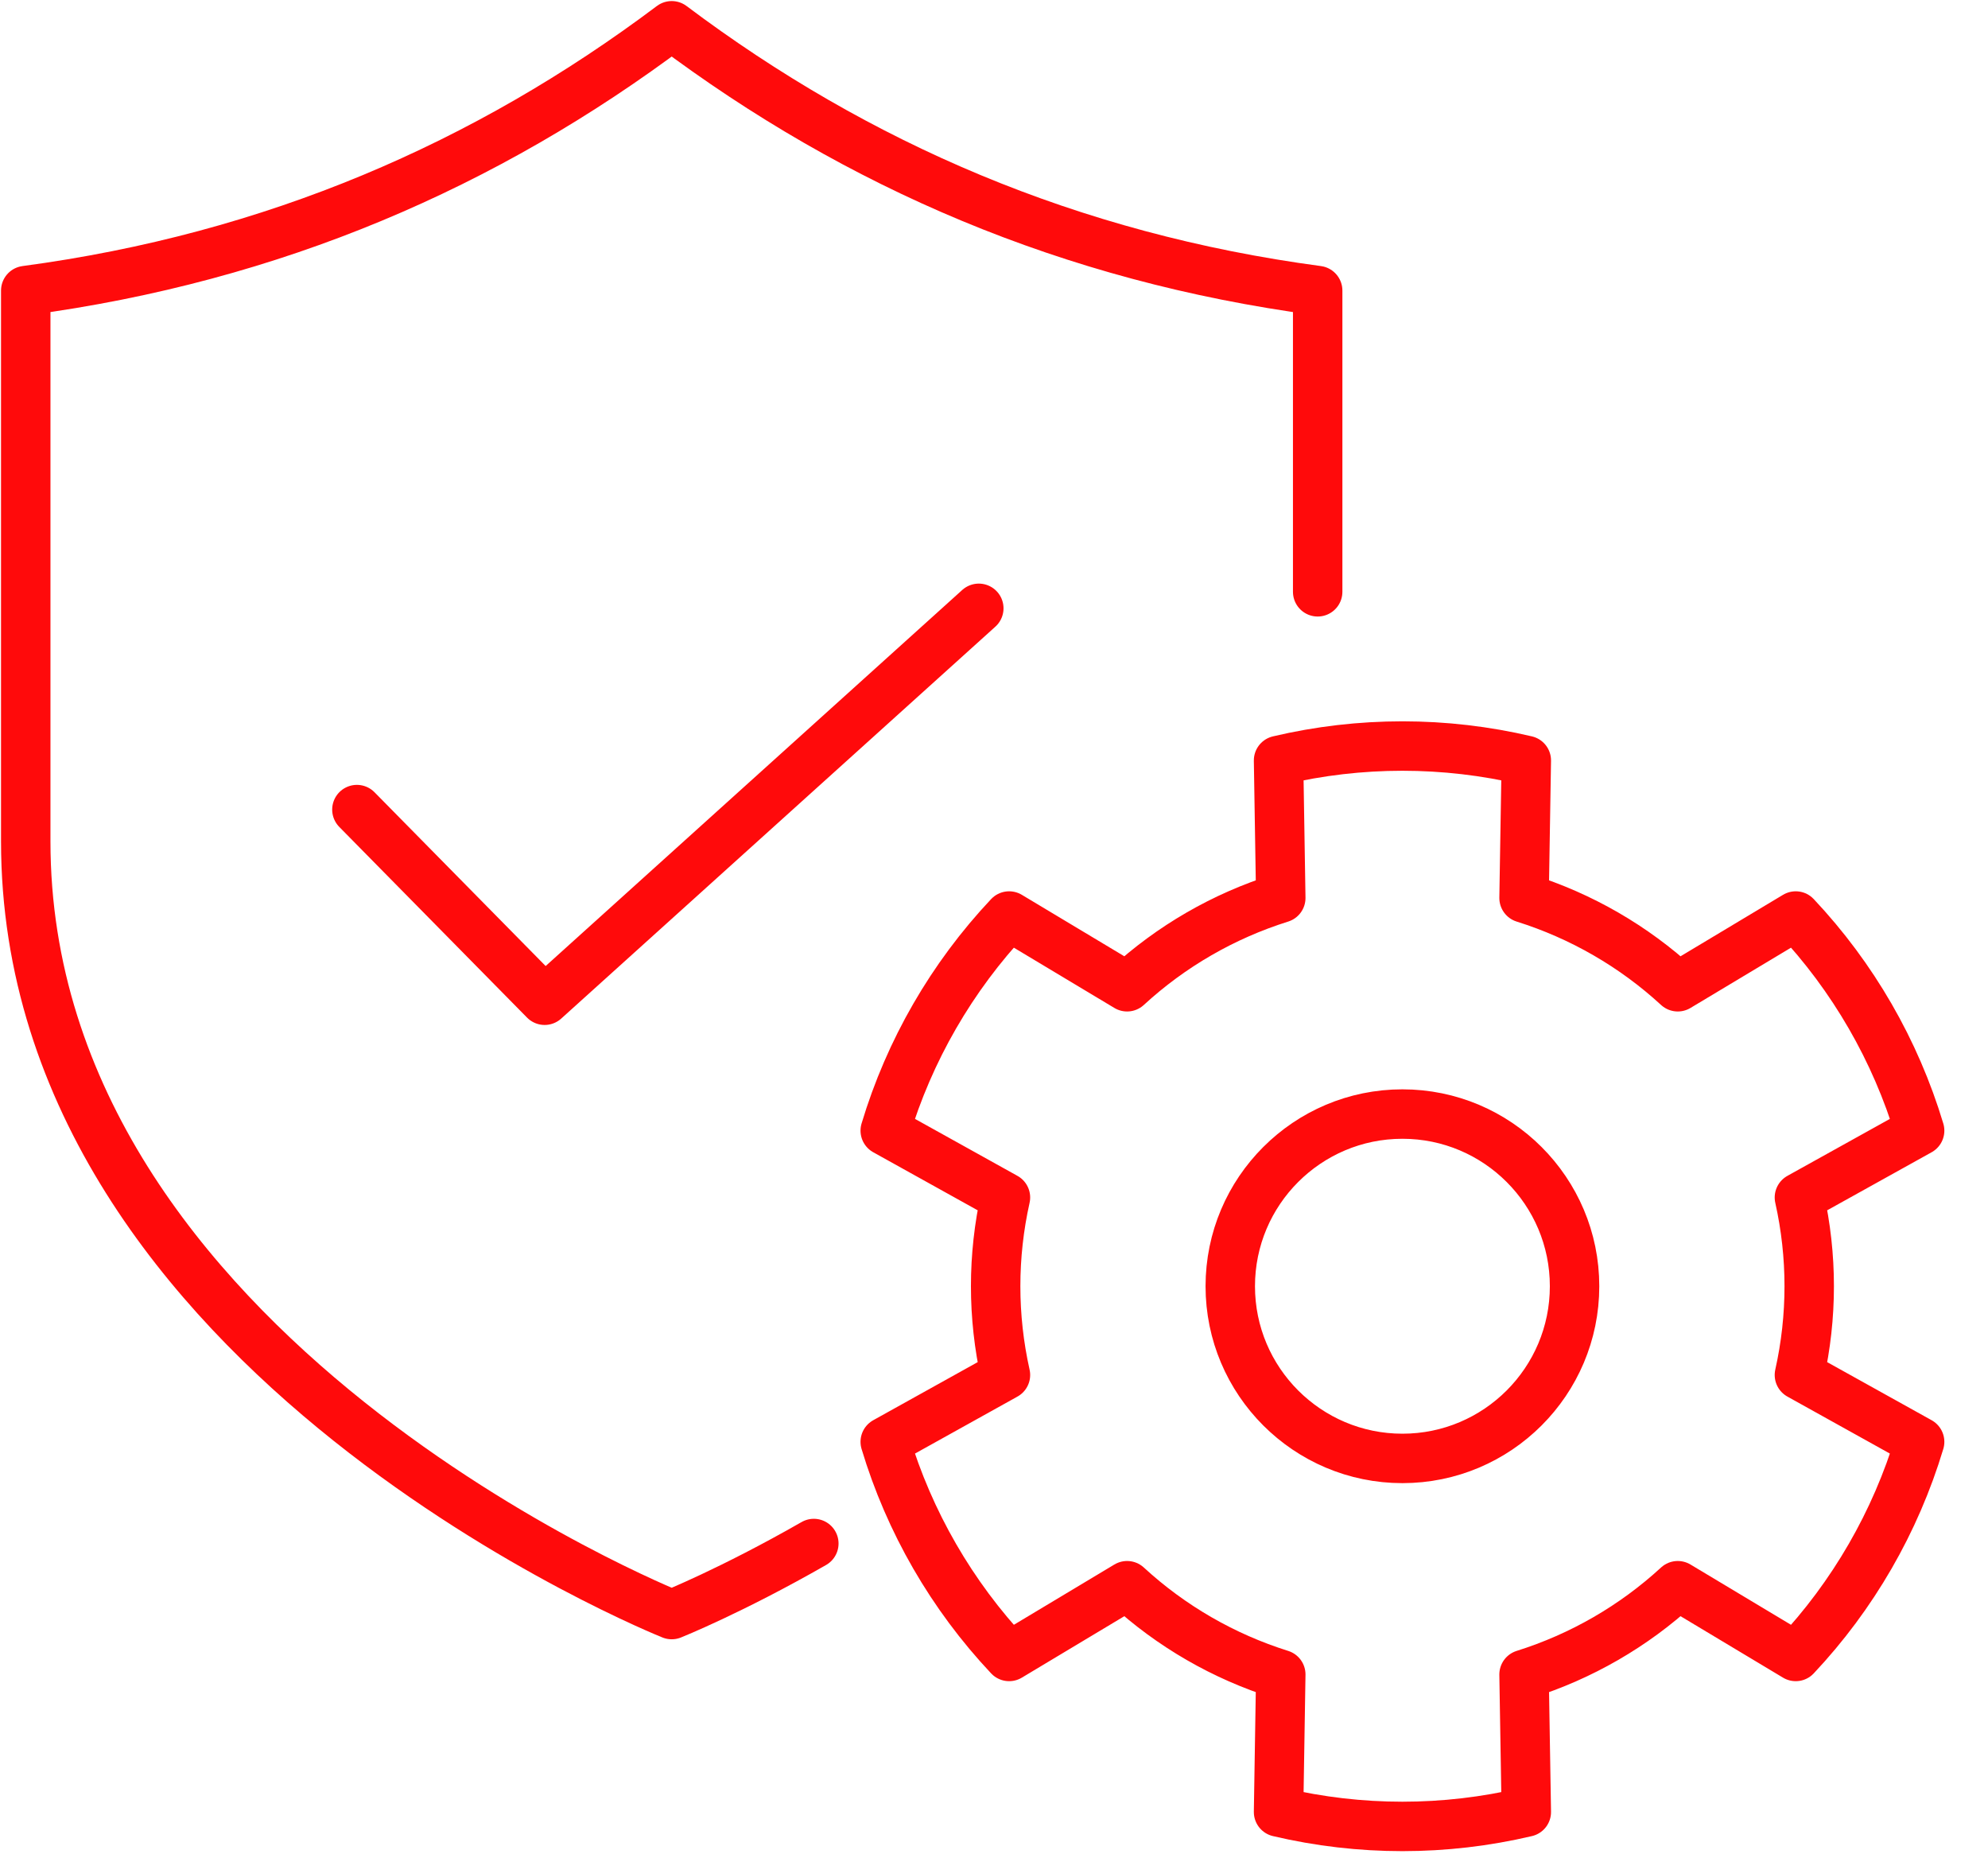
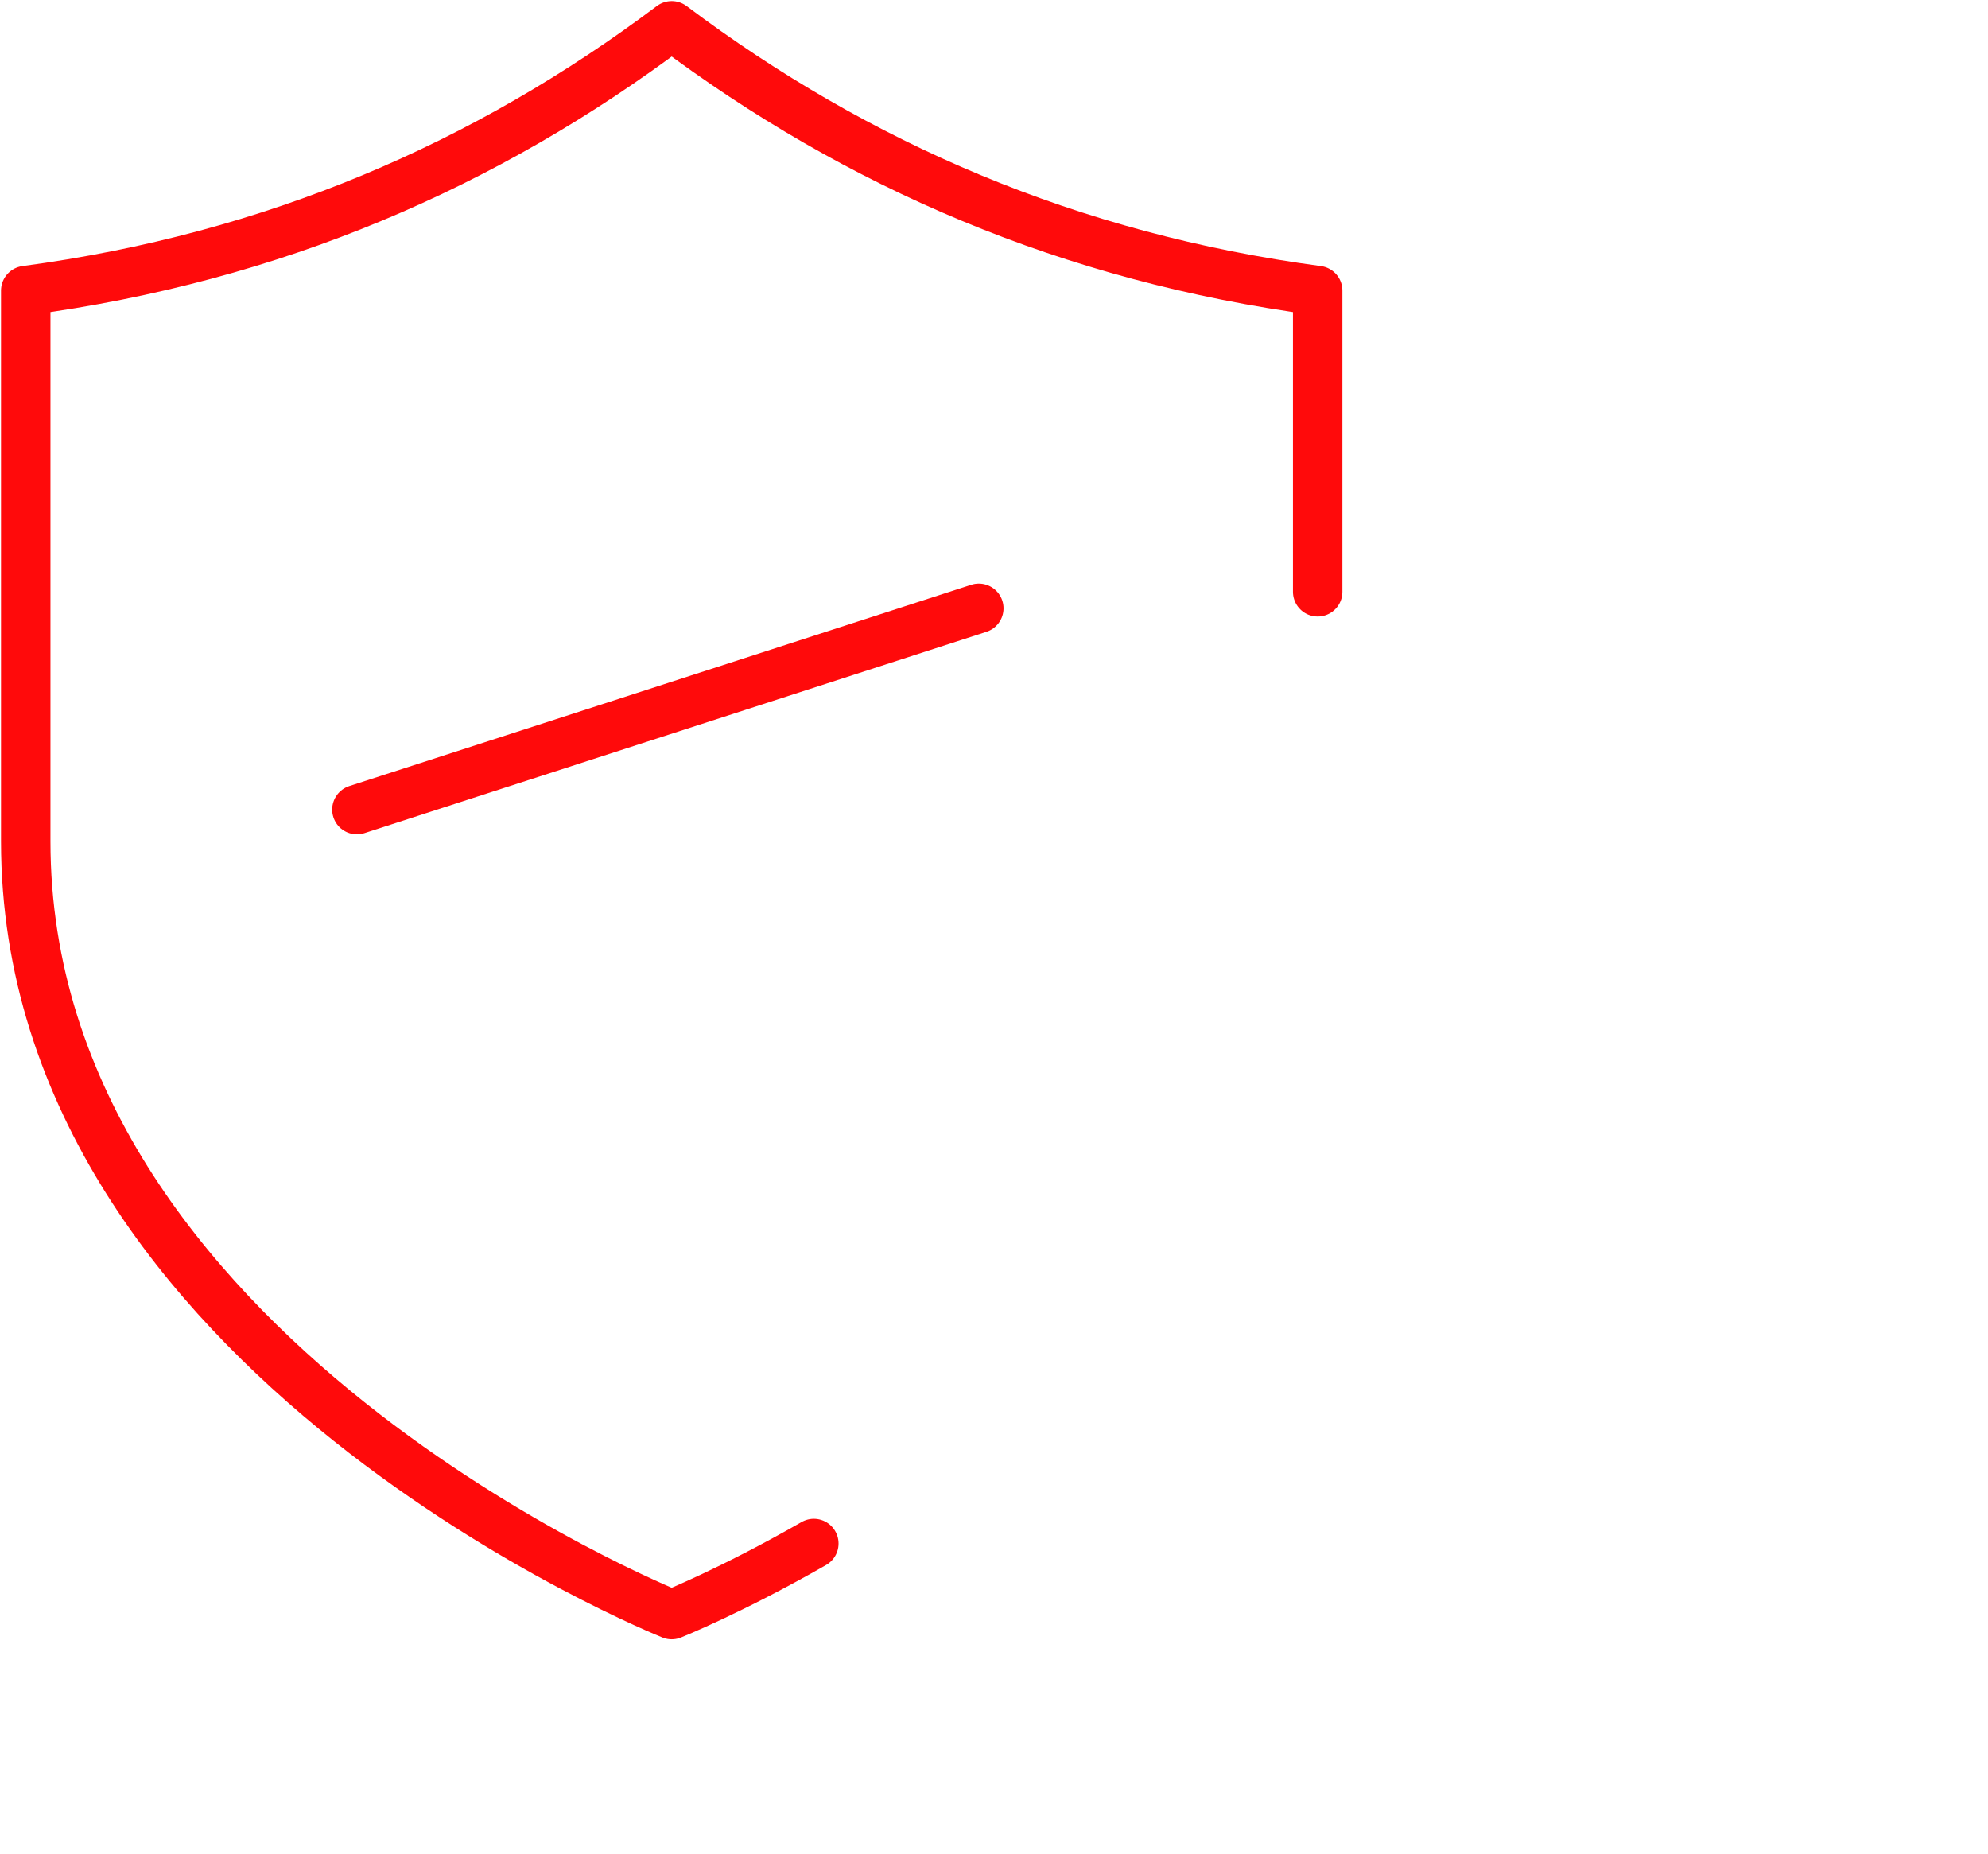
<svg xmlns="http://www.w3.org/2000/svg" width="59" height="55" viewBox="0 0 59 55" fill="none">
-   <path fill-rule="evenodd" clip-rule="evenodd" d="M45.298 22.564L45.231 26.645C46.927 27.177 48.485 28.076 49.793 29.279L53.294 27.18C54.996 28.989 56.255 31.169 56.971 33.548L53.403 35.531C53.791 37.266 53.791 39.064 53.403 40.798L56.971 42.782C56.255 45.16 54.996 47.34 53.294 49.15L49.793 47.051C48.485 48.254 46.927 49.153 45.231 49.685L45.298 53.766C42.88 54.336 40.362 54.336 37.945 53.766L38.011 49.685C36.315 49.153 34.758 48.254 33.45 47.051L29.949 49.15C28.246 47.34 26.987 45.16 26.272 42.782L29.84 40.798C29.452 39.064 29.452 37.266 29.84 35.531L26.272 33.548C26.987 31.169 28.246 28.989 29.949 27.18L33.45 29.279C34.758 28.076 36.315 27.177 38.011 26.645L37.945 22.564C40.362 21.994 42.88 21.994 45.298 22.564ZM41.621 33.056C44.441 33.056 46.73 35.345 46.73 38.165C46.73 40.985 44.441 43.274 41.621 43.274C38.802 43.274 36.512 40.985 36.512 38.165C36.512 35.345 38.802 33.056 41.621 33.056Z" stroke="#FF0A0B" stroke-width="1.467" stroke-miterlimit="1.5" stroke-linecap="round" stroke-linejoin="round" />
  <path d="M24.153 45.799C21.698 47.204 19.935 47.907 19.935 47.907C19.935 47.907 0.764 40.258 0.764 24.965V8.622C8.109 7.641 14.429 4.901 19.935 0.765C25.441 4.901 31.762 7.641 39.106 8.622V17.56" stroke="#FF0A0B" stroke-width="1.467" stroke-miterlimit="1.5" stroke-linecap="round" stroke-linejoin="round" />
-   <path d="M10.592 24.022L16.164 29.679L29.049 18.05" stroke="#FF0A0B" stroke-width="1.467" stroke-miterlimit="1.5" stroke-linecap="round" stroke-linejoin="round" />
+   <path d="M10.592 24.022L29.049 18.05" stroke="#FF0A0B" stroke-width="1.467" stroke-miterlimit="1.5" stroke-linecap="round" stroke-linejoin="round" />
</svg>